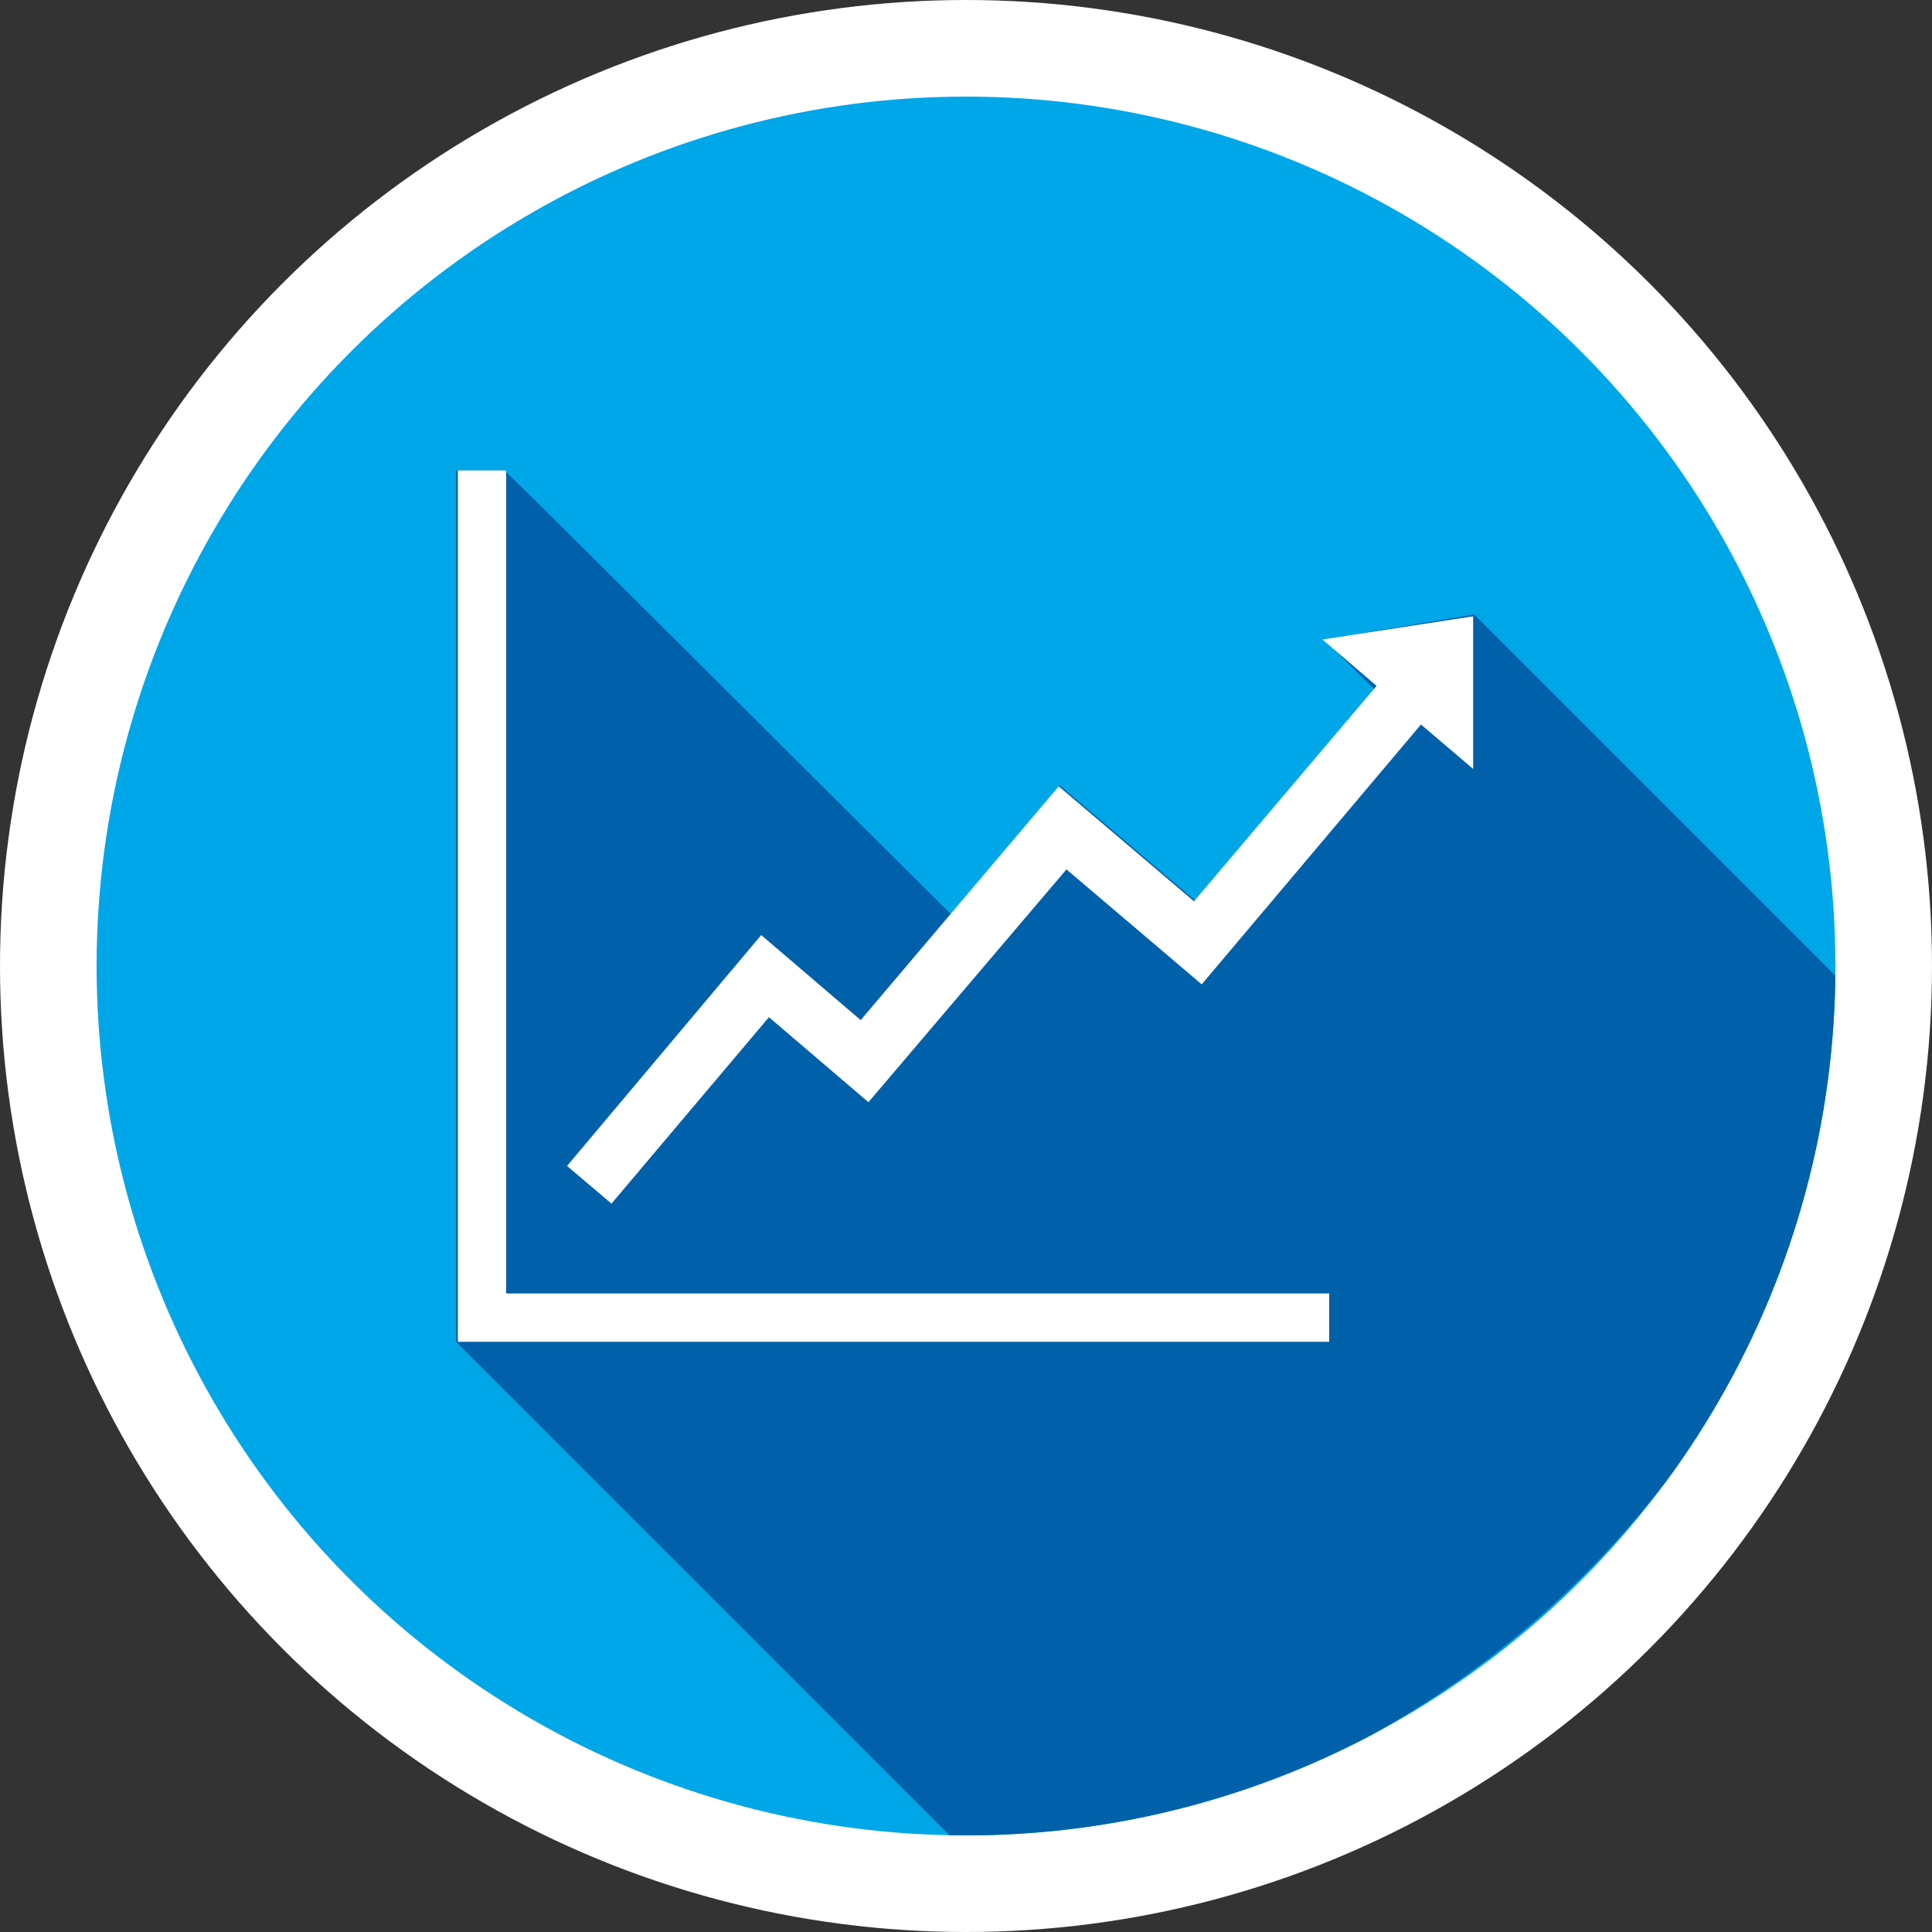
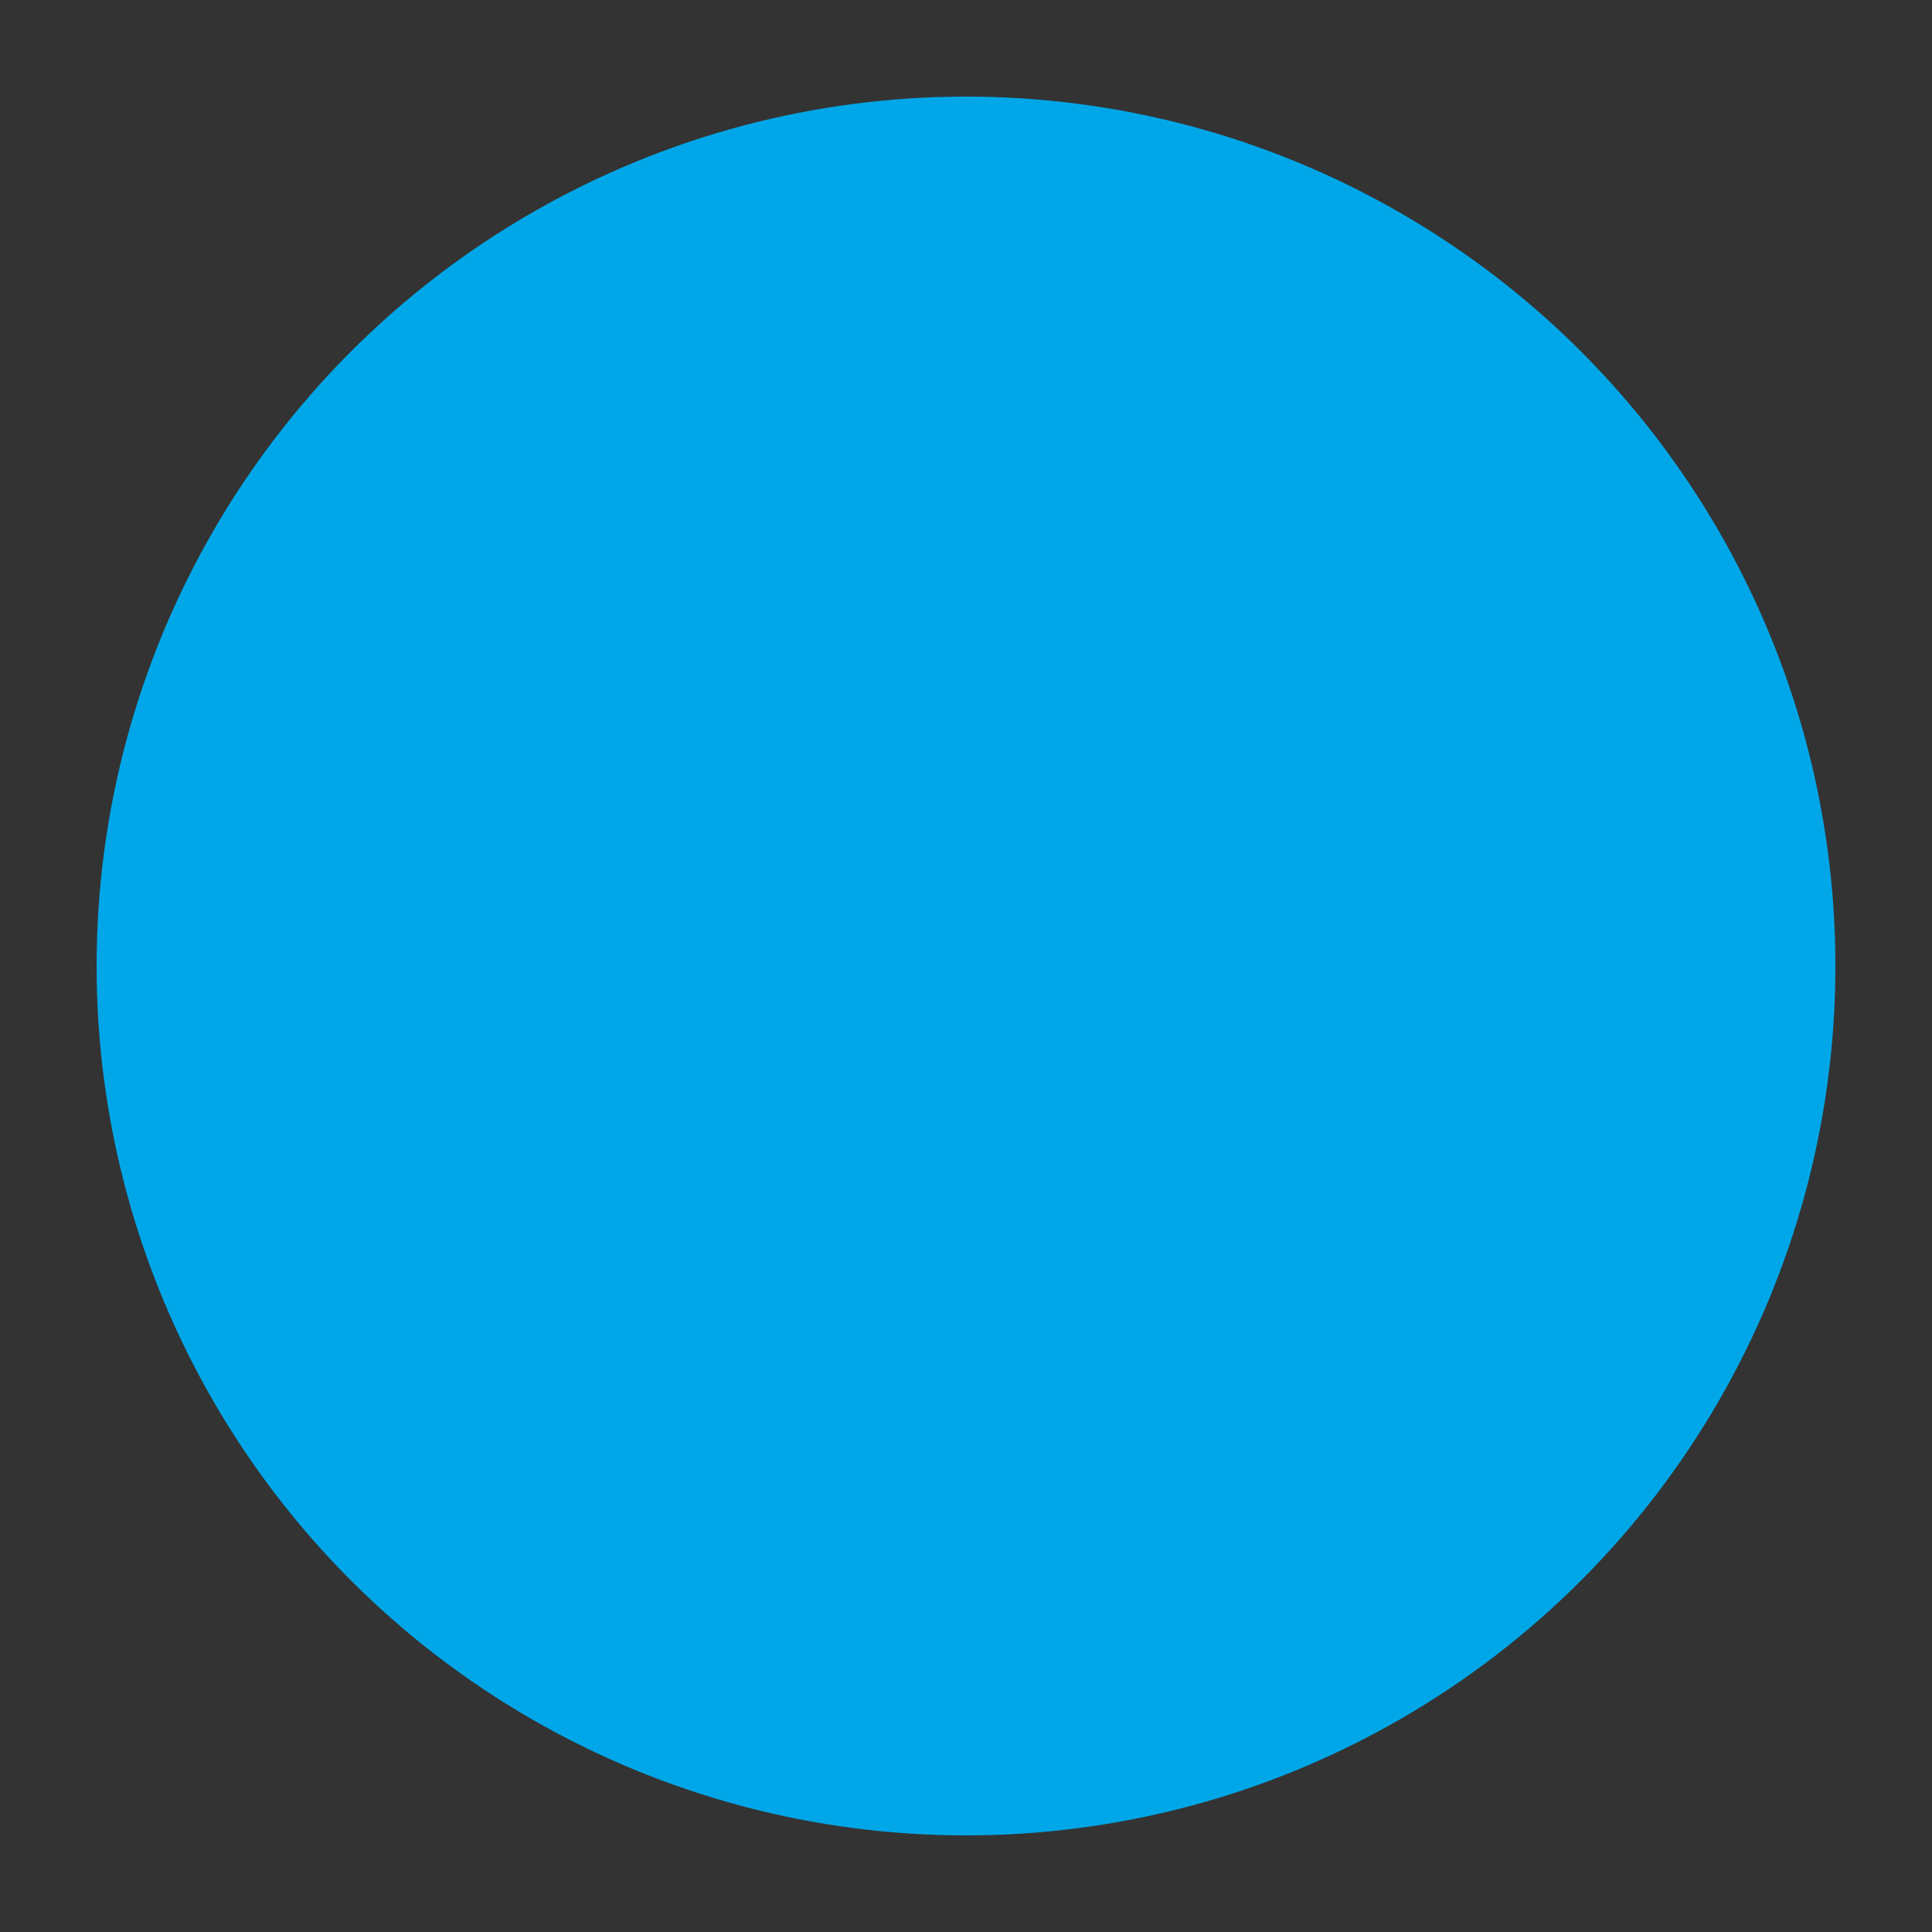
<svg xmlns="http://www.w3.org/2000/svg" xmlns:xlink="http://www.w3.org/1999/xlink" version="1.1" id="Layer_1" x="0px" y="0px" viewBox="0 0 200 200" style="enable-background:new 0 0 200 200;" xml:space="preserve">
  <rect x="0" y="0" width="200" height="200" fill="#333333" stroke="none" />
  <style type="text/css">
	.st0{display:none;}
	.st1{display:inline;fill:#0060A9;}
	.st2{fill:#FFFFFF;}
	.st3{fill:#00A7E8;}
	.st4{clip-path:url(#SVGID_00000109742049023869397530000010513884484195002025_);}
	.st5{fill:#0060A9;}
</style>
  <g id="Layer_2_00000003086754373033159680000007054730377680355219_" class="st0">
-     <rect class="st1" width="200" height="200" />
-   </g>
-   <circle class="st2" cx="100" cy="100" r="100" />
+     </g>
  <circle class="st3" cx="100" cy="100" r="90" />
  <g>
    <g>
      <defs>
-         <circle id="SVGID_1_" cx="100" cy="100" r="90" />
-       </defs>
+         </defs>
      <clipPath id="SVGID_00000028301311902304868770000015161792152531288214_">
        <use xlink:href="#SVGID_1_" style="overflow:visible;" />
      </clipPath>
      <g style="clip-path:url(#SVGID_00000028301311902304868770000015161792152531288214_);">
        <g id="CircumCircleAnd_x5F__00000088127221679490062110000017497709216026451843_">
-           <path class="st5" d="M192.2,103.2c-23.5-23.5-39.5-39.5-39.6-39.6l-15.5,2.6c1.8,1.8,3.4,3.4,5.2,5.2l-18.6,21.8l-14-11.9      L98.5,94.7c-15-14.9-45.6-45.5-46.3-46h-5v90.2l52.8,52.8C148.6,188.9,187.6,151.2,192.2,103.2z" />
+           <path class="st5" d="M192.2,103.2c-23.5-23.5-39.5-39.5-39.6-39.6l-15.5,2.6c1.8,1.8,3.4,3.4,5.2,5.2l-18.6,21.8l-14-11.9      L98.5,94.7c-15-14.9-45.6-45.5-46.3-46h-5v90.2l52.8,52.8z" />
        </g>
        <g id="_x30__00000052807067075469727730000004997600690222740647_">
          <path class="st2" d="M137.6,133.9v5H47.4V48.7h5v85.2H137.6z M136.9,66.2l5.6,4.8l-18.9,22.3l-14-11.9l-20.5,24.2l-10.3-8.8      l-20.1,23.9l4.6,3.9l16.3-19.3l10.3,8.8L110.4,90l14,11.9L147.1,75l5.4,4.6V63.8L136.9,66.2z" />
        </g>
      </g>
    </g>
  </g>
</svg>